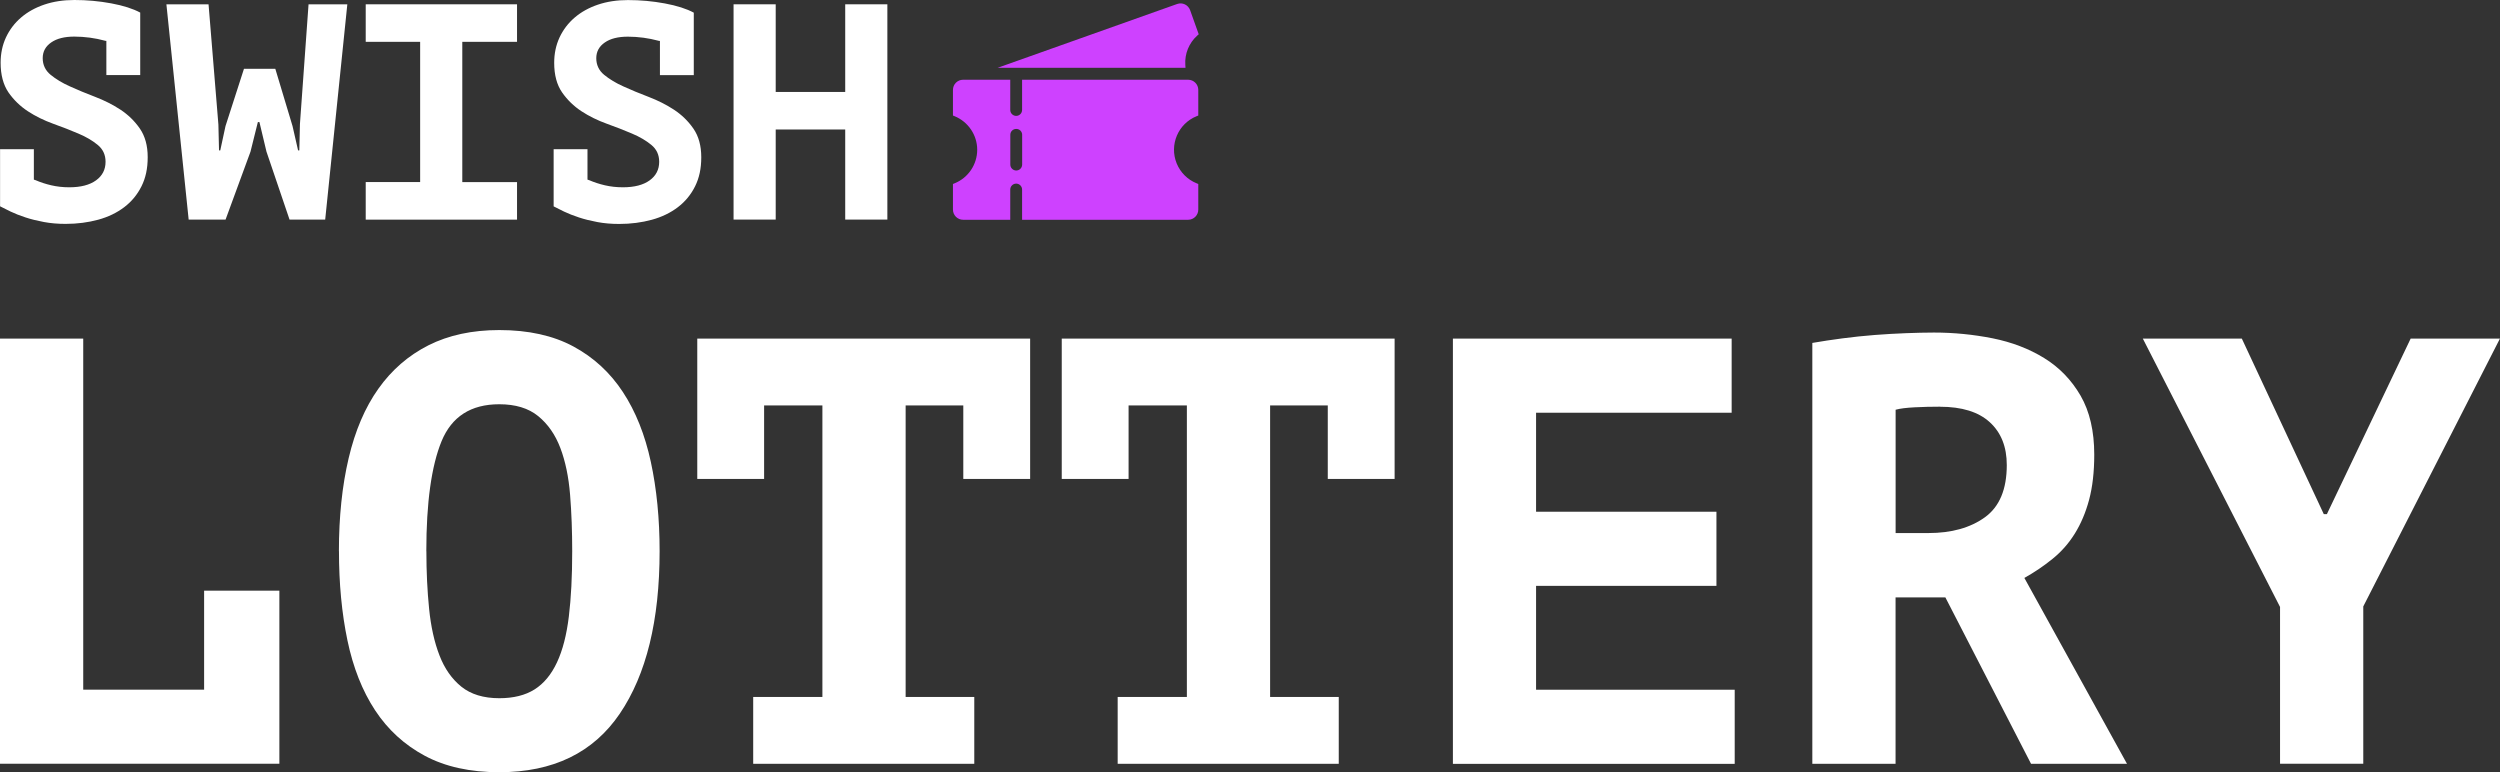
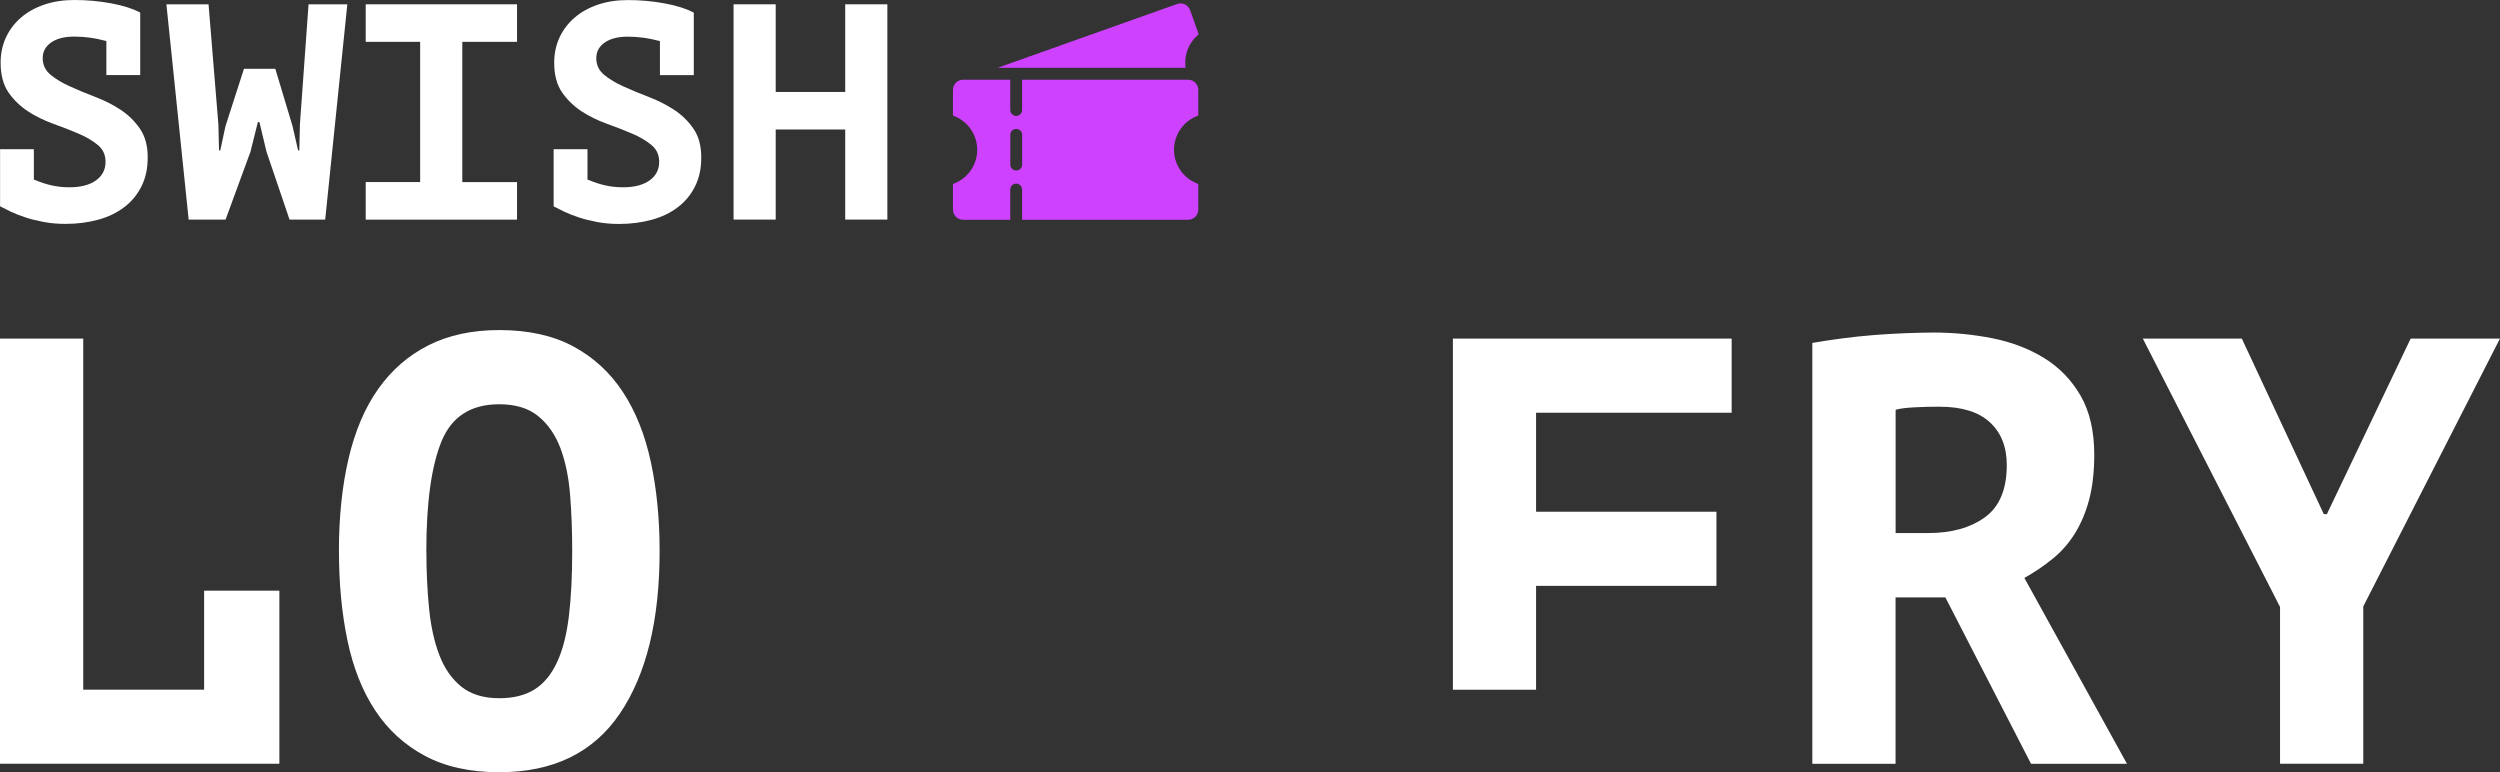
<svg xmlns="http://www.w3.org/2000/svg" id="Layer_2" data-name="Layer 2" viewBox="0 0 400.99 123.87">
  <rect x="0" y="0" width="400.99" height="123.87" fill="#333333" stroke="none" />
  <defs>
    <style>
      .cls-1 {
        fill: #ce41ff;
        fill-rule: evenodd;
      }

      .cls-2 {
        fill: #fff;
      }
    </style>
  </defs>
  <g id="Layer_1-2" data-name="Layer 1">
    <g>
      <g>
        <g>
          <path class="cls-2" d="M32.73,94.74h12.08v27.76H0V54.31h13.35v56.31h19.39v-15.88Z" />
          <path class="cls-2" d="M54.36,88.41c0-5.52.52-10.49,1.56-14.91,1.04-4.42,2.63-8.14,4.77-11.15,2.14-3.02,4.82-5.34,8.04-6.97,3.22-1.62,7-2.44,11.35-2.44,4.68,0,8.64.88,11.89,2.63,3.25,1.75,5.89,4.19,7.94,7.31,2.05,3.12,3.54,6.85,4.48,11.2.94,4.35,1.41,9.13,1.41,14.32,0,11.11-2.13,19.79-6.38,26.06-4.25,6.27-10.7,9.4-19.34,9.4-4.68,0-8.66-.88-11.93-2.63s-5.94-4.19-7.99-7.31c-2.05-3.12-3.52-6.85-4.43-11.2-.91-4.35-1.36-9.13-1.36-14.32ZM68.39,88.41c0,3.31.15,6.4.44,9.26.29,2.86.84,5.34,1.66,7.45.81,2.11,1.98,3.78,3.51,5.02,1.53,1.23,3.56,1.85,6.09,1.85,2.27,0,4.16-.47,5.65-1.41,1.49-.94,2.69-2.39,3.6-4.34.91-1.95,1.54-4.4,1.9-7.35.36-2.96.54-6.45.54-10.47,0-3.18-.11-6.2-.34-9.06-.23-2.86-.75-5.36-1.56-7.5-.81-2.14-2-3.85-3.56-5.12-1.56-1.27-3.64-1.9-6.24-1.9-4.55,0-7.63,1.98-9.26,5.94-1.62,3.96-2.44,9.84-2.44,17.63Z" />
-           <path class="cls-2" d="M120.8,111.79h11.11v-46.76h-9.35v11.79h-10.72v-22.51h53.39v22.51h-10.72v-11.79h-9.25v46.76h11.01v10.72h-35.46v-10.72Z" />
-           <path class="cls-2" d="M179.26,111.79h11.11v-46.76h-9.35v11.79h-10.72v-22.51h53.39v22.51h-10.72v-11.79h-9.25v46.76h11.01v10.72h-35.46v-10.72Z" />
-           <path class="cls-2" d="M233.03,54.31h44.72v11.89h-31.37v15.88h28.93v11.89h-28.93v16.66h31.86v11.89h-45.2V54.31Z" />
+           <path class="cls-2" d="M233.03,54.31h44.72v11.89h-31.37v15.88h28.93v11.89h-28.93v16.66h31.86h-45.2V54.31Z" />
          <path class="cls-2" d="M290.71,55c1.49-.26,3.1-.5,4.82-.73,1.72-.23,3.44-.4,5.16-.54,1.72-.13,3.39-.23,5.02-.29,1.62-.06,3.12-.1,4.48-.1,3.18,0,6.32.31,9.4.92,3.08.62,5.85,1.67,8.28,3.17,2.44,1.5,4.38,3.51,5.85,6.04,1.46,2.53,2.19,5.69,2.19,9.45,0,2.79-.28,5.21-.83,7.26-.55,2.05-1.32,3.85-2.29,5.41s-2.16,2.91-3.56,4.04c-1.4,1.14-2.91,2.16-4.53,3.07l16.46,29.81h-15.39l-13.74-26.69h-7.99v26.69h-13.35V55ZM311.16,65.23c-1.36,0-2.71.03-4.04.1-1.33.07-2.35.19-3.07.39v19.78h5.26c3.7,0,6.72-.84,9.06-2.53,2.34-1.69,3.51-4.48,3.51-8.38,0-2.92-.91-5.21-2.73-6.87-1.82-1.66-4.48-2.48-7.99-2.48Z" />
          <path class="cls-2" d="M365.72,97.37l-22.02-43.06h15.88l13.15,28.16h.49l13.44-28.16h14.32l-21.92,42.96v25.23h-13.35v-25.13Z" />
        </g>
        <g>
          <path class="cls-2" d="M0,23.93h5.43v4.88c.1.03.2.07.3.1.76.33,1.59.6,2.49.81.9.21,1.87.32,2.89.32,1.84,0,3.27-.37,4.29-1.11,1.02-.74,1.53-1.73,1.53-2.98,0-1.12-.42-2.02-1.26-2.71-.84-.69-1.87-1.3-3.11-1.82-1.23-.53-2.58-1.05-4.05-1.58-1.46-.53-2.81-1.19-4.05-2-1.23-.81-2.27-1.82-3.11-3.03C.52,13.58.1,12,.1,10.06c0-1.48.29-2.84.86-4.07.58-1.23,1.38-2.29,2.42-3.18,1.04-.89,2.28-1.58,3.72-2.07s3.06-.74,4.83-.74c2.01,0,3.98.18,5.92.54,1.94.36,3.49.86,4.64,1.48v10.02h-5.43v-5.48c-.1,0-.2-.02-.3-.05-.72-.2-1.5-.35-2.34-.47-.84-.11-1.67-.17-2.49-.17-1.58,0-2.82.31-3.72.94-.9.62-1.36,1.46-1.36,2.52s.42,1.97,1.26,2.66c.84.69,1.87,1.32,3.11,1.87,1.23.56,2.58,1.12,4.05,1.68,1.46.56,2.81,1.24,4.05,2.05,1.23.81,2.27,1.82,3.11,3.03.84,1.22,1.26,2.75,1.26,4.59s-.33,3.33-.99,4.66c-.66,1.33-1.58,2.45-2.76,3.35-1.18.9-2.58,1.58-4.19,2.02-1.61.44-3.35.67-5.23.67-1.25,0-2.41-.1-3.48-.3-1.07-.2-2.06-.44-2.96-.74-.91-.3-1.7-.61-2.39-.94-.69-.33-1.25-.61-1.68-.84v-9.18Z" />
          <path class="cls-2" d="M35.03,19.98l.1,4.14h.2l.84-3.9,2.96-9.18h5.03l2.76,9.18.89,3.9h.2l.1-4.24,1.38-19.19h6.22l-3.55,34.53h-5.72l-3.7-10.9-1.13-4.74h-.25l-1.18,4.74-4,10.9h-5.92L26.69.69h6.76l1.58,19.29Z" />
          <path class="cls-2" d="M58.66,29.2h8.73V6.71h-8.73V.69h24.27v6.02h-8.78v22.5h8.78v6.02h-24.27v-6.02Z" />
          <path class="cls-2" d="M88.8,23.93h5.43v4.88c.1.03.2.07.3.1.76.33,1.59.6,2.49.81.9.21,1.87.32,2.89.32,1.84,0,3.27-.37,4.29-1.11,1.02-.74,1.53-1.73,1.53-2.98,0-1.12-.42-2.02-1.26-2.71-.84-.69-1.87-1.3-3.11-1.82-1.23-.53-2.58-1.05-4.05-1.58-1.46-.53-2.81-1.19-4.05-2-1.23-.81-2.27-1.82-3.11-3.03-.84-1.22-1.26-2.79-1.26-4.74,0-1.48.29-2.84.86-4.07.58-1.23,1.38-2.29,2.42-3.18,1.04-.89,2.28-1.58,3.72-2.07s3.06-.74,4.83-.74c2.01,0,3.98.18,5.92.54,1.94.36,3.49.86,4.64,1.48v10.02h-5.43v-5.48c-.1,0-.2-.02-.3-.05-.72-.2-1.5-.35-2.34-.47-.84-.11-1.67-.17-2.49-.17-1.58,0-2.82.31-3.72.94-.9.62-1.36,1.46-1.36,2.52s.42,1.97,1.26,2.66c.84.69,1.87,1.32,3.11,1.87,1.23.56,2.58,1.12,4.05,1.68,1.46.56,2.81,1.24,4.05,2.05,1.23.81,2.27,1.82,3.11,3.03.84,1.22,1.26,2.75,1.26,4.59s-.33,3.33-.99,4.66c-.66,1.33-1.58,2.45-2.76,3.35-1.18.9-2.58,1.58-4.19,2.02-1.61.44-3.35.67-5.23.67-1.25,0-2.41-.1-3.48-.3-1.07-.2-2.06-.44-2.96-.74-.91-.3-1.7-.61-2.39-.94-.69-.33-1.25-.61-1.68-.84v-9.18Z" />
          <path class="cls-2" d="M135.57,20.77h-11.15v14.45h-6.76V.69h6.76v14.06h11.15V.69h6.76v34.53h-6.76v-14.45Z" />
        </g>
      </g>
      <path class="cls-1" d="M163.95,21.62c0-.53-.43-.95-.96-.94-.52,0-.94.42-.94.94v4.77c0,.53.42.95.94.96.53,0,.95-.42.96-.94,0,0,0-.01,0-.02v-4.77ZM154.49,12.79h7.55v4.84c0,.53.42.95.94.96.53,0,.95-.42.96-.94,0,0,0-.01,0-.02v-4.84h26.63c.9,0,1.63.73,1.63,1.63v4.11l-.27.11c-2.97,1.2-4.4,4.59-3.2,7.56.59,1.45,1.74,2.61,3.2,3.2l.27.11v4.11c0,.9-.73,1.63-1.63,1.63h-26.63v-4.84c0-.53-.42-.95-.94-.96-.53,0-.95.42-.96.94,0,0,0,.01,0,.02v4.84h-7.56c-.9,0-1.63-.73-1.63-1.63v-4.11l.27-.11c2.19-.89,3.62-3.02,3.62-5.38,0-2.36-1.44-4.48-3.62-5.38l-.27-.11v-4.11c0-.9.72-1.62,1.62-1.63h0ZM188.81.64c.85-.3,1.77.14,2.08.99l1.38,3.87-.22.19c-1.34,1.2-2.05,2.94-1.93,4.73l.03.46h-30.15L188.81.64Z" />
    </g>
  </g>
</svg>